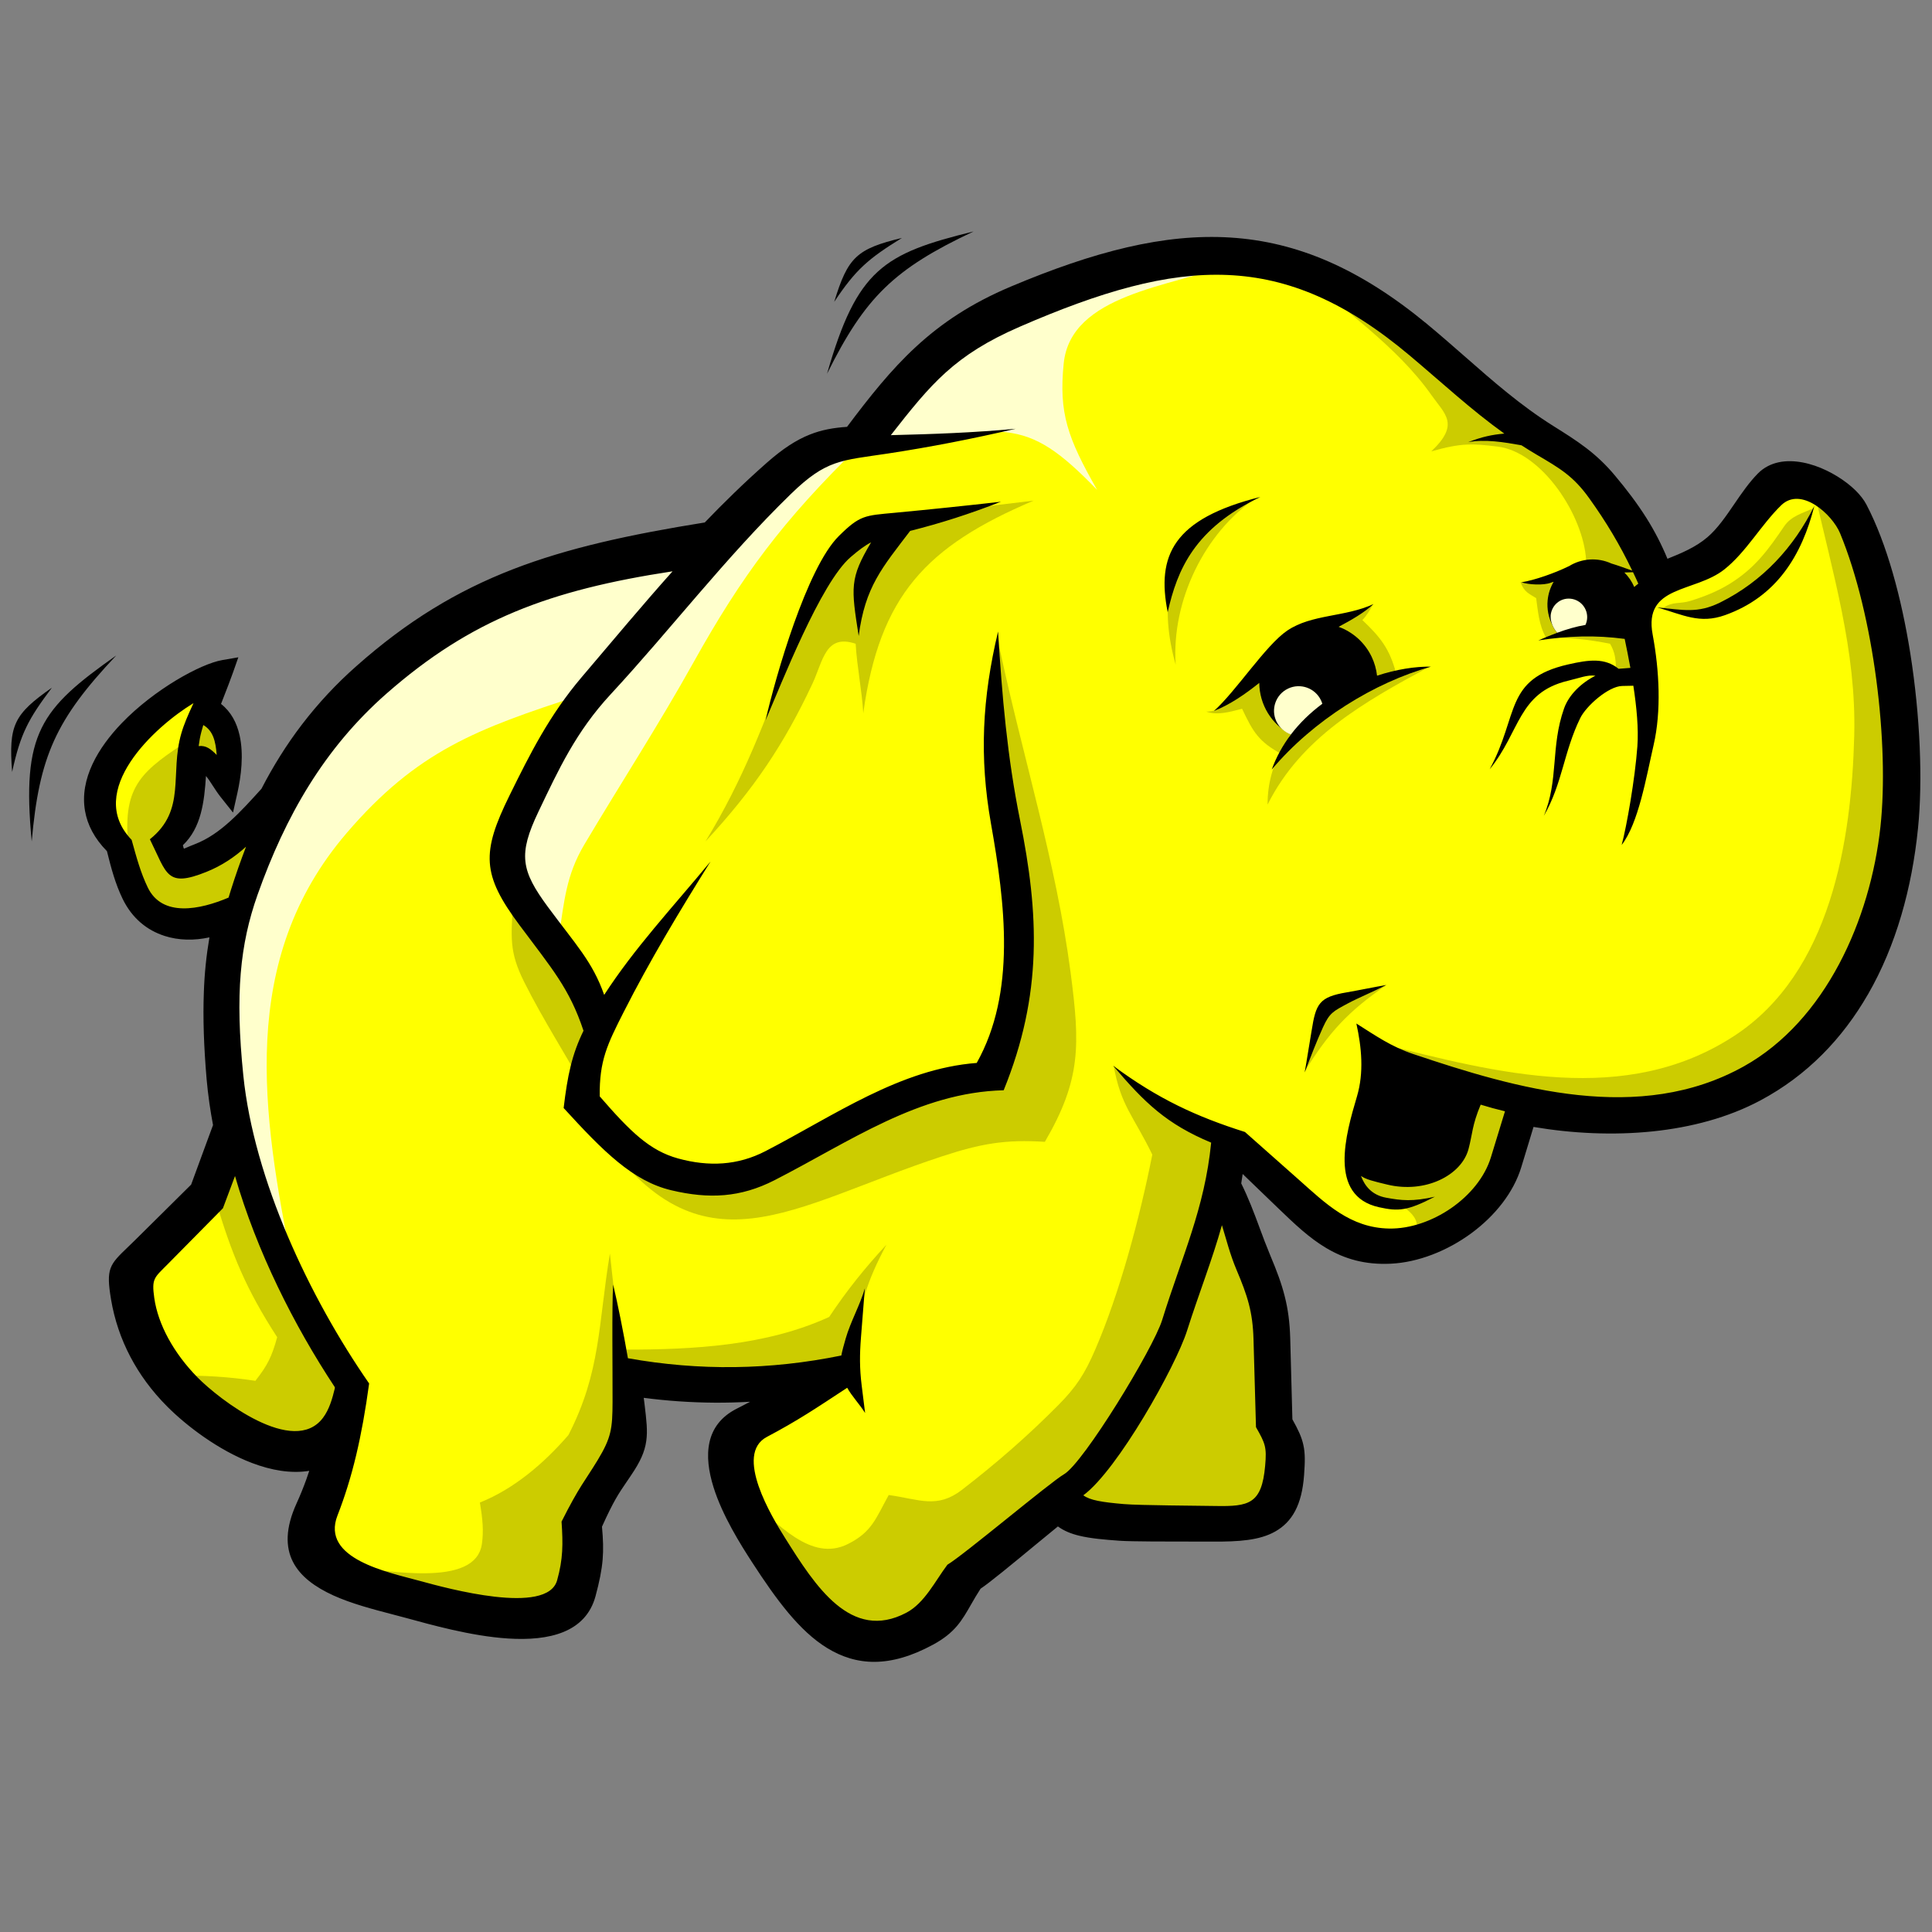
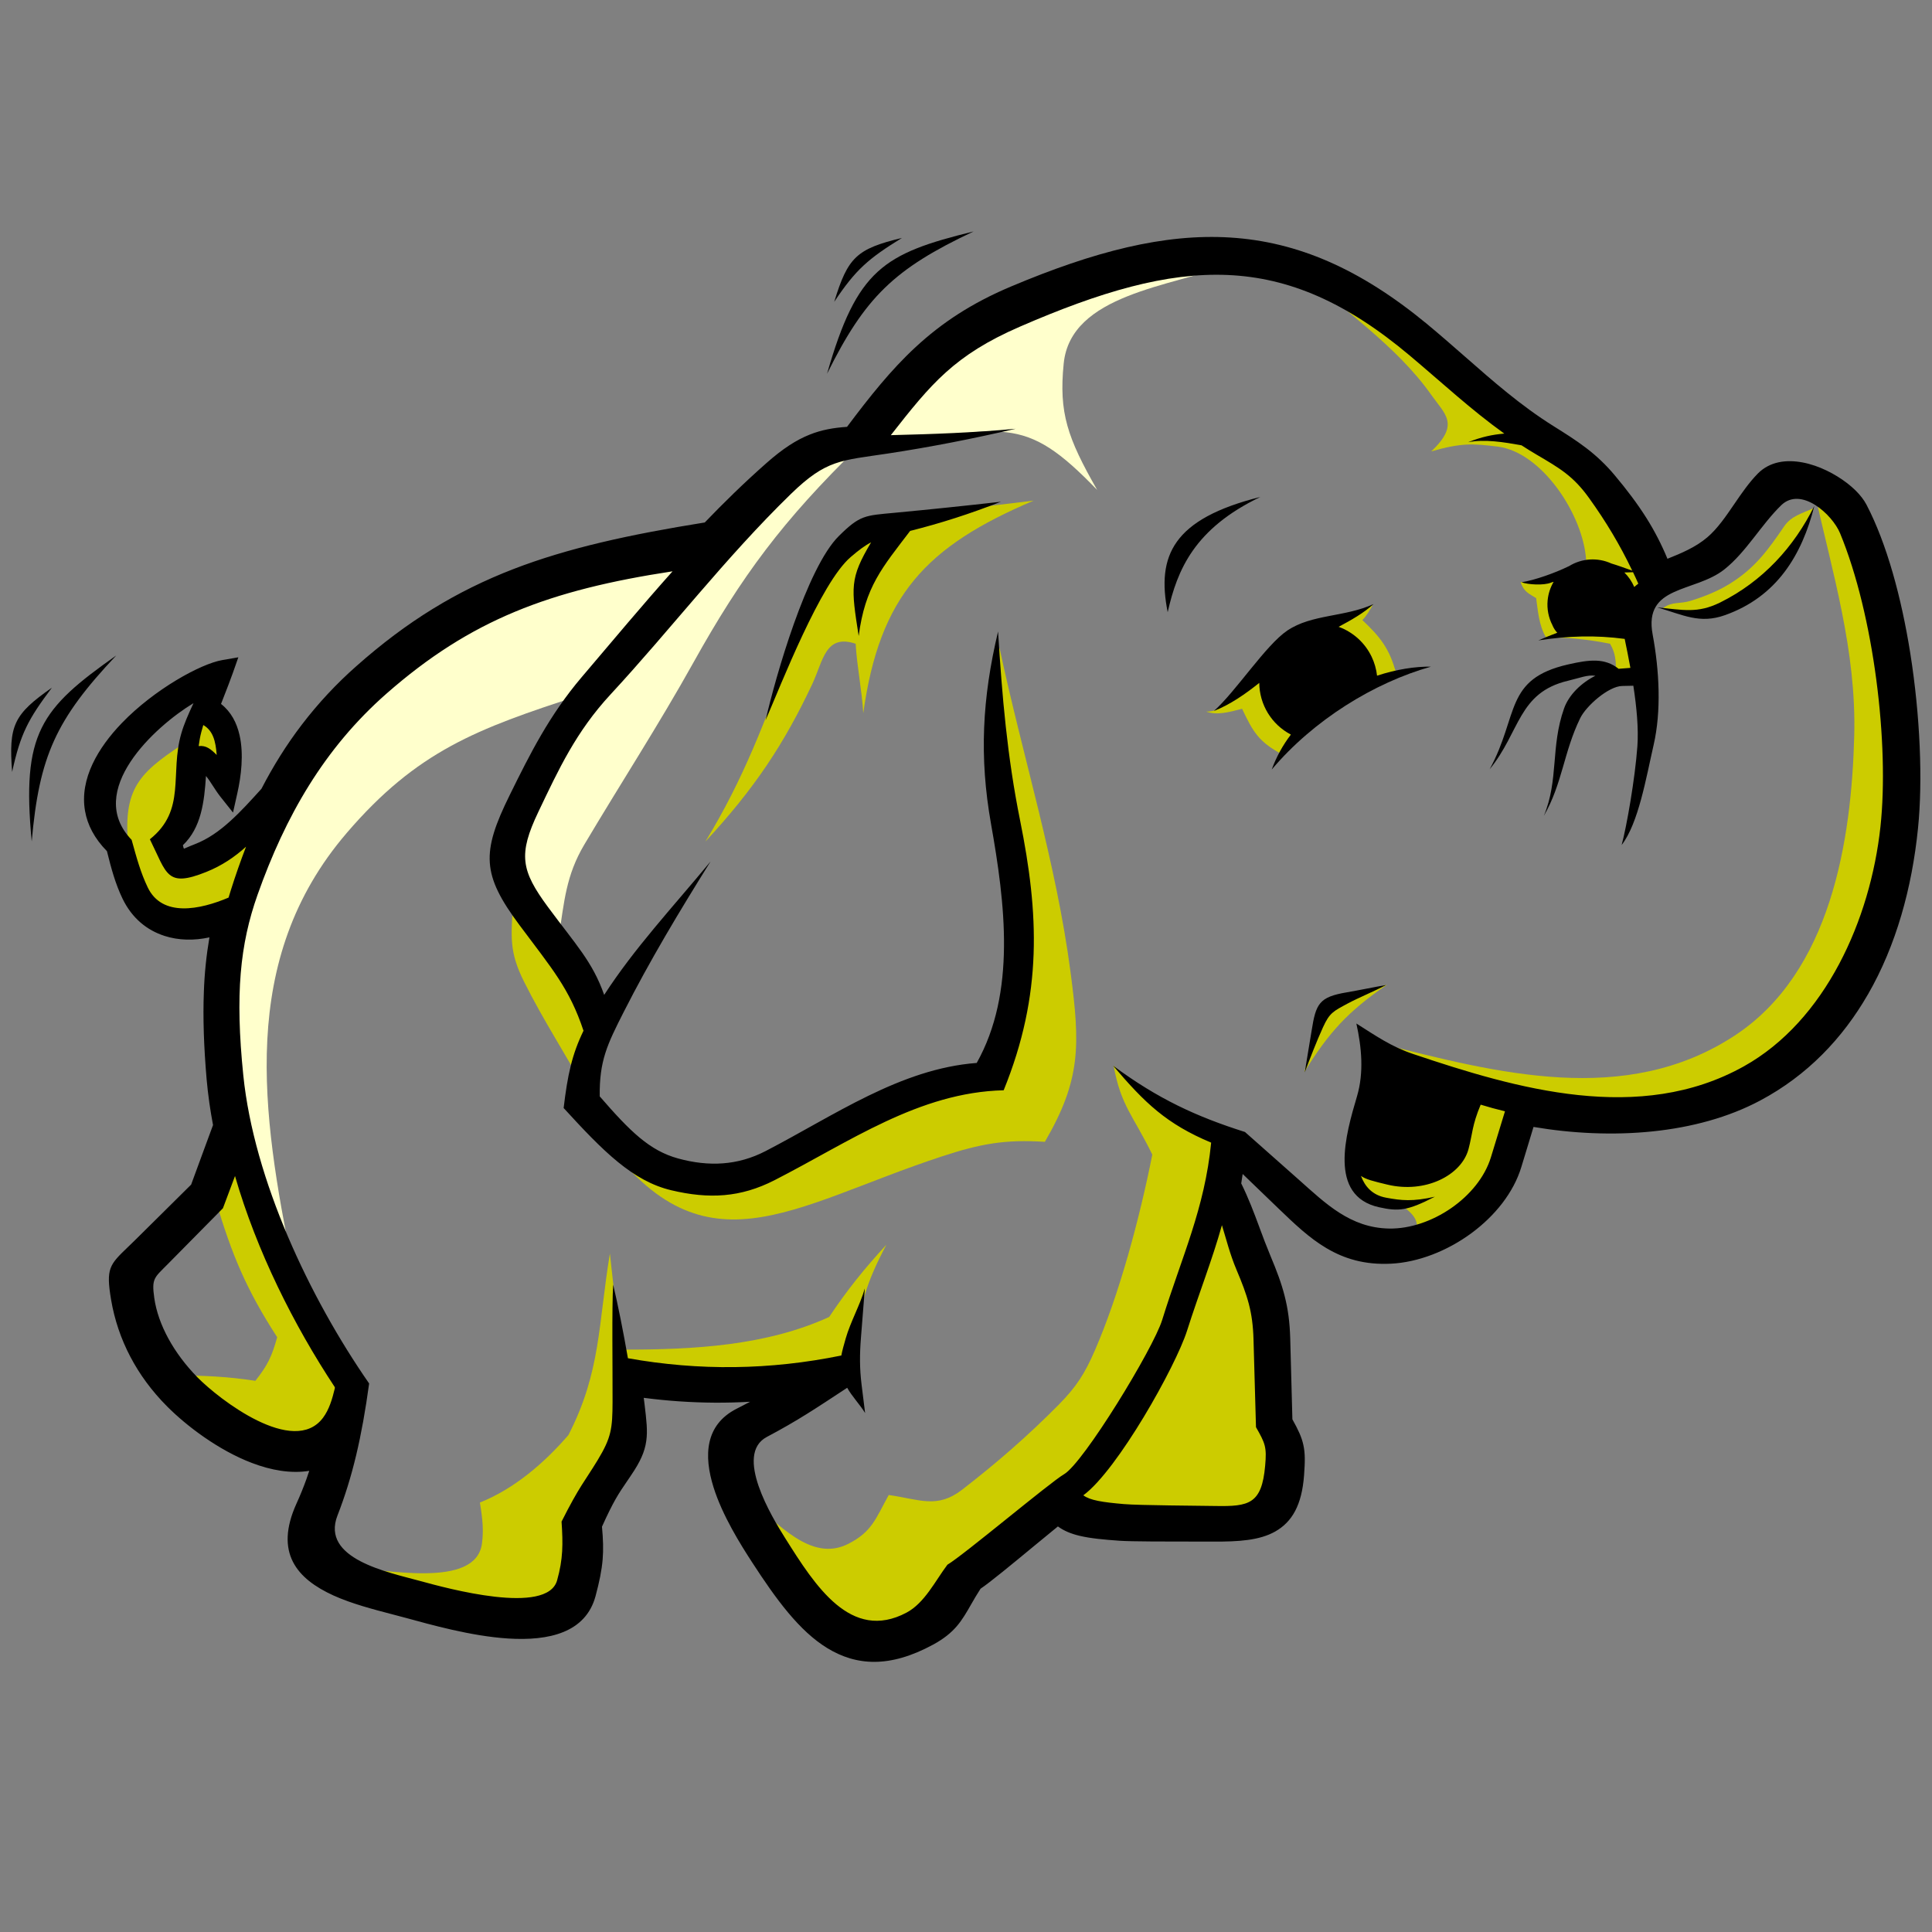
<svg xmlns="http://www.w3.org/2000/svg" version="1.1" id="Capa_1" x="0px" y="0px" width="192px" height="192px" viewBox="0 0 192 192" enable-background="new 0 0 192 192" xml:space="preserve">
  <rect x="0" y="0" width="192" height="192" fill="#808080" stroke="none" />
  <g>
-     <path fill="#FFFF00" d="M71.03,54.34l-12.616,2.045l-11.51,5.05l-9.776,6.151l-9.303,11.349l-5.255,5.567l-5.083,1.875   l-1.345-3.287l2.349-3.393l0.53-4.784l1.574,0.063l1.721,1.572l-0.465-4.873l-1.909-1.284l0.061-1.854l-4.517,2.555l-4.091,4.828   l-0.854,4.31l1.751,3.456l1.63,5.866l3.317,1.57l3.49-0.169l3.31-1.923l-2.208,11.195l2.208,12.458l-2.429,5.751l-7.96,8.576   l1.414,5.12l3.771,5.939l7.109,5.001l3.772,0.519l4.192,0.141l-2.617,10.738l9.62,3.942l11.983,1.575l4.1-2.68l0.313-7.253   l4.576-7.567l0.315-5.989l11.036,0.784l10.25-0.946l-10.25,6.151l1.735,7.409l6.465,10.091l6.307,2.68l5.044-2.046l2.052-4.101   l10.563-8.043l2.05,1.733l16.559,0.631l3.311-2.679l0.315-4.732l-1.103-2.047l-0.79-12.776l-5.521-11.034l0.947-4.889l3.312,1.734   l9.302,8.672l4.573,0.317l5.047-2.051l5.047-3.784l2.522-8.201l14.821,0.945l8.985-3.466l7.257-6.783l5.203-9.774l1.26-11.51   l-1.105-13.404l-2.836-11.982l-2.838-3.786l-3.943-1.258l-6.938,7.565l-6.305,2.208l-5.521-9.145l-5.518-5.046L150.5,42.04   l-11.986-9.936l-9.617-5.202l-9.617-0.788l-11.192,1.892l-9.776,3.625l-6.783,5.517l-5.361,6.468l-5.518,1.578L71.03,54.34" />
    <path fill="#FFFFCC" d="M34.445,82.794c-10.806,12.606-8.404,27.889-5.411,42.866c-1.598-4.037-3.198-8.077-4.794-12.112   l-1.767-11.105c0.168-3.786,0.335-7.572,0.504-11.359l4.542-10.852l6.814-10.092l10.6-8.833l11.607-4.796l13.629-1.768   L57.55,69.131c-10.132,3.284-16.105,5.496-23.107,13.663" />
    <path fill="#FFFFCC" d="M85.312,44.397C77.8,51.724,73.696,57.254,68.916,65.834c-3.418,6.14-7.255,12.051-10.849,18.102   c-1.818,3.067-1.991,5.636-2.534,9.169l-5.299-6.31c0.842-2.523,1.682-5.047,2.523-7.57l8.581-15.394l18.169-17.92   C81.442,45.406,83.376,44.904,85.312,44.397 M122.409,26.226c-6.017,2.256-16.01,3.002-16.7,9.903   c-0.493,4.907,0.368,7.372,3.325,12.558c-7.3-7.556-9.106-6.386-23.217-4.037l6.056-8.583l10.598-6.561l13.63-3.03L122.409,26.226" />
    <path fill="#CCCC00" d="M139.011,119.633c2.003,1.237,1.961,2.133,1.626,2.98c1.579-0.631,3.157-1.266,4.739-1.894l3.07-4.128   l2.28-5.871l-2.914-2.19l-12.73,1.625c-0.314,0.856-0.632,1.712-0.948,2.573c0.09,1.218,0.185,2.437,0.273,3.654   c0.405,0.722,0.81,1.445,1.22,2.167c0.631,0.317,1.263,0.631,1.894,0.948C138.018,119.543,138.514,119.588,139.011,119.633    M137.827,97.863c-6.384,1.842-6.333,2.349-8.217,8.681C132.099,102.554,133.94,100.537,137.827,97.863 M180.255,50.488   c-1.134,0.525-2.241,0.779-2.946,1.817c-1.528,2.233-2.838,4.111-5.362,5.681c-1.27,0.791-2.586,1.3-3.933,1.723   c-1.118,0.344-1.792,0.034-2.743,0.721c0.564,0.098,1.131,0.196,1.695,0.293h3.733l4.606-2.843l2.708-2.846L180.255,50.488    M78.611,64.65c-2.51,6.871-4.705,12.76-8.506,18.977c4.873-5.25,7.827-9.712,10.618-15.647c1.084-2.307,1.29-5.013,4.31-4.006   c0.135,2.304,0.621,4.605,0.757,6.904c1.63-11.692,6.232-16.582,16.928-21.125l-9.074,1.086l-8.532,1.894l-4.197,6.094   L78.611,64.65 M99.33,64.38c2.309,10.854,5.628,21.273,7.069,32.301c0.939,7.167,1.042,10.609-2.562,16.793   c-3.941-0.254-6.39,0.187-10.201,1.437c-15.171,4.976-23.875,12.29-34.097-2.446l9.789,4.613c2.329-0.46,4.653-0.914,6.98-1.374   c4.109-2.392,8.217-4.782,12.325-7.174l9.615-1.897l3.116-13L99.06,76.435c-0.088-2.708-0.179-5.417-0.27-8.125   C98.972,66.999,99.153,65.691,99.33,64.38 M125.467,131.552c-1.274,8.82,2.936,13.561,1.195,15.997   c-0.495,0.687-1.164,1.892-1.912,2.222c-2.666,1.177-6.332-0.22-6.595,0.469h-8.802l-3.521-1.488l5.417-6.365   c1.76-3.837,3.522-7.675,5.281-11.509l3.385-11.65h1.764L125.467,131.552" />
    <path fill="#CCCC00" d="M110.674,105.909c0.715,4.006,1.956,4.957,3.841,8.836c-1.255,6.322-3.269,13.843-5.694,19.424   c-1.021,2.354-1.845,3.649-3.648,5.47c-3.042,3.071-6.118,5.746-9.567,8.412c-2.486,1.916-4.219,0.954-7.285,0.521   c-1.303,2.358-1.663,3.672-4.062,4.874c-3.688,1.842-6.991-2.13-9.886-4.472c2.091,3.267,4.182,6.533,6.271,9.798   c1.445,1.354,2.888,2.706,4.333,4.06l3.657,0.544l4.874-2.98c0.858-1.623,1.715-3.25,2.574-4.872   c1.807-1.358,3.612-2.709,5.415-4.063c2.215-1.897,4.428-3.792,6.638-5.688l4.198-5.96l3.791-7.041   c1.627-4.875,3.251-9.753,4.879-14.627c0.132-1.85,0.27-3.702,0.404-5.552c-2.032-0.904-4.062-1.808-6.096-2.706   C113.822,108.482,112.163,107.312,110.674,105.909 M62.089,134.123c6.833,0,14.053-0.377,20.313-3.246   c1.772-2.659,3.521-4.831,5.688-7.18c-1.972,3.725-2.591,5.831-3.115,10.021l-2.03,2.979c-5.148,0.135-10.293,0.27-15.441,0.407   c-1.67-0.184-3.338-0.362-5.009-0.542c-0.182-0.184-0.362-0.365-0.543-0.545C62,135.389,62.044,134.755,62.089,134.123    M61.142,129.386l-0.531-4.81c-1.167,7.027-0.887,11.74-4.121,18.036c-2.417,2.798-5.394,5.348-8.8,6.709   c0.288,1.729,0.374,2.807,0.206,4.072c-0.601,4.554-9.706,2.54-13.453,2.359l18.031,4.643l4.063-1.623   c0.451-2.62,0.902-5.235,1.355-7.857l3.79-7.04l0.678-4.332L61.142,129.386 M50.985,89.704c-0.188,3.42-0.411,4.844,1.098,7.864   c1.916,3.837,4.269,7.44,6.35,11.235l0.677-7.589c-2.708-3.837-5.416-7.673-8.125-11.507 M23.184,115.524   c-0.586,1.244-1.17,2.495-1.757,3.741c1.612,5.436,3.046,8.878,6.119,13.626c-0.536,1.924-0.937,2.767-2.167,4.333   c-2.704-0.414-5.104-0.536-7.845-0.527c3.024,2.347,6.048,4.695,9.073,7.042c1.489-0.27,2.98-0.545,4.47-0.814l4.47-4.469   l-6.365-9.884C27.181,124.223,25.183,119.874,23.184,115.524 M180.272,48.69c1.845,8.289,4.221,15.936,3.999,24.425   c-0.27,10.411-2.302,23.564-11.946,29.844c-10.808,7.034-23.49,3.708-35.347,0.692l14.493,5.961   c4.511,0.225,9.027,0.452,13.539,0.677c3.07-0.903,6.142-1.808,9.212-2.709c2.391-1.986,4.781-3.974,7.176-5.961l5.417-11.372   l2.032-13.138c-0.542-4.288-1.087-8.577-1.625-12.868l-2.981-12.729C182.921,50.572,181.597,49.634,180.272,48.69 M19.028,73.391   c-4.904,3.191-6.83,4.595-6.292,10.511l1.465,5.316l2.078,1.408l2.567,0.854l4.644-1.099c0.795-2.462,1.589-4.928,2.383-7.393   l-6.6,3.239h-1.528c-0.569-0.877-1.139-1.754-1.711-2.629l2.079-3.057l1.099-5.802c0.47,0.14,0.938,0.285,1.407,0.425   c0.57,0.452,1.14,0.898,1.71,1.345l-0.244-3.054l-1.161-1.955c-0.387-0.328-0.774-0.653-1.162-0.98L19.028,73.391 M129.078,26.768   c4.352,4.043,9.698,7.557,13.178,12.498c1.348,1.911,2.844,2.888-0.021,5.594c3.028-0.869,4.154-0.774,6.58-0.481   c4.412,0.534,8.547,6.807,8.813,11.298c-0.052,0.423-1.226,1.374-4.64,2.32c-0.065,0.13-1.923-0.253-1.876-0.129   c0.355,0.972,0.825,1.118,1.549,1.572c0.158,1.078,0.259,2.743,0.994,3.923c2.146-0.042,4.242,0.193,6.347,0.611   c0.708,1.173,0.602,2.349,0.544,3.52l2.436-0.404c-0.224-1.853-0.451-3.699-0.677-5.554c0.723-1.215,1.443-2.437,2.167-3.654   l-3.117-7.042c-1.985-1.897-3.969-3.794-5.955-5.688l-0.576-0.029c-2.233-1.371-4.466-2.743-6.702-4.114l-10.928-8.939   L129.078,26.768 M136.411,60.137c-0.227,0.402-0.576,1.041-1.021,1.485c1.813,1.714,2.709,2.864,3.356,5.29   c-2.051,1.018-4.101,2.038-6.151,3.052l-5.205,4.991c-2.279-1.231-2.849-2.174-3.953-4.518c-1.289,0.34-2.507,0.668-3.566,0.279   c0.671,0.006,1.085-0.164,1.759-0.581l3.311-3.44c1.951-1.474,3.897-2.952,5.848-4.426l3.829-1.25   C135.105,60.819,135.925,60.338,136.411,60.137" />
-     <path fill="#CCCC00" d="M142.071,66.251c-6.521,3.515-12.768,7.044-16.102,13.711C125.97,71.499,134.466,67.773,142.071,66.251    M124.674,49.599c-4.843,3.303-8.267,9.967-7.837,16.459c-1.58-5.623-1.02-10.937,3.825-14.821   c0.817-0.396,1.634-0.792,2.451-1.189C123.634,49.898,124.151,49.75,124.674,49.599" />
    <path d="M189.844,64.933c-0.88-5.541-2.336-10.913-4.357-14.781c-0.246-0.47-0.619-0.951-1.08-1.408   c-1.005-0.988-2.493-1.926-4.027-2.455c-1.626-0.558-3.34-0.674-4.703,0.04c-0.353,0.185-0.683,0.425-0.973,0.719   c-0.882,0.893-1.627,1.979-2.37,3.068c-0.827,1.212-1.662,2.431-2.661,3.279c-1.154,0.988-2.6,1.591-3.963,2.135   c-0.576-1.393-1.263-2.732-2.064-4.011c-0.933-1.485-1.995-2.877-3.163-4.27c-0.853-1.025-1.821-1.95-2.885-2.753   c-1.009-0.769-2.04-1.416-3.239-2.167c-3.221-2.019-5.961-4.423-8.759-6.878c-1.271-1.114-2.556-2.237-3.809-3.273   c-6.66-5.49-12.872-8.154-19.516-8.572c-6.595-0.414-13.562,1.396-21.786,4.859c-3.97,1.67-6.918,3.646-9.487,6.019   c-2.454,2.27-4.536,4.883-6.825,7.935c-1.332,0.092-2.511,0.291-3.716,0.774c-1.328,0.53-2.665,1.39-4.266,2.803   c-1.114,0.983-2.207,1.992-3.273,3.028c-0.979,0.948-1.941,1.916-2.883,2.898c-7.486,1.203-13.587,2.532-19.053,4.645   c-5.587,2.167-10.512,5.145-15.57,9.632c-1.993,1.756-3.808,3.707-5.422,5.818c-1.538,2.013-2.855,4.137-4.011,6.37   c-1.012,1.117-2.027,2.248-3.125,3.236c-1.069,0.965-2.21,1.776-3.488,2.268h0.001c-0.744,0.288-1.052,0.454-1.084,0.444   c-0.038-0.021-0.059-0.133-0.112-0.338c1.837-1.752,2.125-4.326,2.295-6.878c0.221,0.262,0.431,0.584,0.65,0.925   c0.243,0.372,0.492,0.761,0.789,1.139l1.247,1.569l0.438-1.96c0.367-1.644,0.644-3.831,0.214-5.728   c-0.277-1.232-0.849-2.331-1.843-3.107c0.095-0.249,0.185-0.479,0.273-0.703c0.313-0.8,0.634-1.623,0.908-2.396l0.54-1.536   l-1.608,0.278c-2.138,0.372-6.732,2.896-9.969,6.254c-1.201,1.247-2.235,2.626-2.913,4.072c-0.705,1.506-1.021,3.081-0.748,4.658   c0.237,1.376,0.929,2.732,2.179,4.003c0.23,0.925,0.439,1.723,0.665,2.442c0.257,0.816,0.536,1.551,0.882,2.272   c0.944,1.96,2.444,3.154,4.183,3.711c1.395,0.449,2.94,0.474,4.456,0.143c-0.308,1.8-0.495,3.625-0.555,5.457   c-0.097,2.555-0.004,5.377,0.277,8.653c0.062,0.722,0.156,1.512,0.274,2.37c0.104,0.735,0.229,1.456,0.362,2.172   c-0.282,0.771-0.567,1.543-0.854,2.317l-1.321,3.599l-2.909,2.883c-0.905,0.896-1.812,1.792-2.717,2.689   c-0.074,0.074-0.38,0.368-0.656,0.635c-1.834,1.765-2.197,2.113-1.676,5.222c0.334,1.986,0.982,3.907,1.922,5.691   c0.899,1.714,2.108,3.384,3.659,4.938c1.934,1.939,5.105,4.349,8.424,5.609c1.898,0.722,3.855,1.075,5.69,0.78   c-0.095,0.282-0.185,0.564-0.29,0.849c-0.29,0.806-0.613,1.601-0.967,2.379c-2.251,4.937,0.06,7.515,3.658,9.156   c1.797,0.816,3.934,1.374,5.918,1.892c0.406,0.106,0.812,0.209,1.324,0.35c2.351,0.637,6.414,1.802,10.125,2.037   c4.053,0.256,7.704-0.582,8.684-4.214c0.387-1.443,0.611-2.546,0.704-3.628c0.083-1.002,0.052-2.017-0.065-3.272   c1.155-2.557,1.645-3.276,2.489-4.51c0.166-0.246,0.366-0.536,0.426-0.631c0.905-1.338,1.33-2.292,1.484-3.364   c0.149-1.033,0.021-2.066-0.166-3.642c-0.017-0.15-0.044-0.367-0.083-0.658c2.332,0.303,4.68,0.466,7.031,0.481   c1.181,0.009,2.36-0.025,3.539-0.09c-0.301,0.156-0.598,0.31-0.919,0.476l-0.438,0.225c-3.127,1.607-3.258,4.656-2.279,7.789   c0.882,2.828,2.699,5.713,3.839,7.47c2.396,3.692,4.681,6.815,7.454,8.514c2.906,1.78,6.227,1.992,10.51-0.328   c2.181-1.178,2.868-2.382,3.794-4.003c0.284-0.496,0.596-1.035,0.942-1.566c0.901-0.597,3.144-2.446,5.344-4.265   c0.751-0.62,1.499-1.233,2.342-1.923c0.58,0.427,1.284,0.724,2.134,0.927c1.105,0.265,2.415,0.383,3.99,0.496   c1.179,0.085,5.017,0.082,7.499,0.082c0.766,0,1.403,0,1.783,0.003c2.562,0.013,4.632-0.119,6.193-1.004   c1.665-0.945,2.65-2.615,2.866-5.618c0.096-1.331,0.112-2.152-0.073-2.988c-0.172-0.787-0.507-1.499-1.089-2.541   c-0.034-1.296-0.067-2.593-0.104-3.89c-0.034-1.372-0.076-2.745-0.11-4.121c-0.044-1.621-0.222-2.939-0.552-4.233   c-0.325-1.287-0.791-2.523-1.416-4.009c-0.387-0.938-0.751-1.879-1.098-2.832l-0.9,0.33l0.141-0.053l0.76-0.277v-0.003   c-0.536-1.445-1.063-2.851-1.805-4.359c0.049-0.288,0.096-0.6,0.144-0.934l1.429,1.377l2.105,2.029   c1.608,1.546,3.074,2.954,4.799,3.969c1.784,1.052,3.789,1.664,6.384,1.54c2.722-0.129,5.628-1.273,8.022-3.038   c2.32-1.712,4.181-4.019,4.954-6.571l0.674-2.214l0.536-1.769c3.812,0.646,7.903,0.854,11.856,0.441   c3.815-0.398,7.498-1.373,10.675-3.067c4.674-2.489,8.175-6.165,10.69-10.524h0.003c2.813-4.872,4.389-10.608,4.985-16.519   C191.091,77.584,190.827,71.142,189.844,64.933L189.844,64.933z M140.448,104.749c-2.198-0.737-3.725-1.817-5.654-3.033   c0.523,2.367,0.762,4.872,0.063,7.235c-1.109,3.751-2.903,9.89,2.188,11.023c1.939,0.428,2.819,0.366,5.553-1.047   c-2.213,0.502-3.328,0.381-4.851,0.098c-1.38-0.254-2.113-1.131-2.496-2.164c0.482,0.349,1.267,0.539,2.612,0.861   c3.772,0.911,7.373-0.909,8.075-3.524c0.407-1.533,0.338-2.333,1.21-4.418c0.782,0.24,1.585,0.462,2.415,0.66l-1.4,4.577   c-1.216,3.958-5.942,7.146-10.114,7.075c-3.86-0.068-6.31-2.486-8.973-4.854c-1.835-1.636-3.601-3.197-5.352-4.742   c-4.801-1.518-8.653-3.287-13.107-6.591c3.17,3.729,5.321,5.795,9.746,7.649c-0.641,6.562-2.924,11.349-4.869,17.627   c-0.88,2.843-7.827,14.221-9.753,15.328c-1.372,0.793-9.972,8.035-11.589,8.991c-1.205,1.6-2.263,3.81-4.074,4.767   c-5.52,2.917-9.065-2.671-12.035-7.388c-1.354-2.15-5.108-8.345-1.836-10.078c3.098-1.641,4.829-2.811,7.987-4.886   c0.465,0.846,1.261,1.663,1.779,2.508l-0.345-2.774c-0.207-1.673-0.199-3.033-0.067-4.717c0.131-1.63,0.258-3.263,0.386-4.894   c-0.476,1.66-1.425,3.317-1.9,4.971c-0.188,0.665-0.346,1.2-0.436,1.7c-7.086,1.447-14.121,1.536-21.209,0.271   c-0.453-2.621-1.003-5.357-1.466-7.315c-0.139,2.196-0.049,8.265-0.061,11.663c-0.009,2.631-0.12,3.531-1.478,5.773   c-1.271,2.098-1.809,2.572-3.59,6.114c0.15,2.237,0.152,3.715-0.442,5.836c-0.986,3.527-10.952,0.793-13.579,0.074   c-3.237-0.886-9.931-2.201-8.247-6.519c1.48-3.795,2.42-7.8,3.145-13.117c-5.931-8.542-11.445-20.249-12.505-30.623   c-0.822-8.054-0.329-13.011,1.414-17.938c2.761-7.806,6.627-14.564,12.825-20.005c8.363-7.337,16.18-10.283,28.419-12.146   c-2.941,3.295-5.854,6.777-9.027,10.514c-3.214,3.784-5.124,7.601-7.164,11.74c-2.818,5.712-2.758,7.887,0.979,12.902   c3.22,4.326,4.957,6.27,6.363,10.5c-1.162,2.395-1.583,4.415-1.974,7.681c3.941,4.312,6.872,7.264,10.699,8.173   c3.757,0.893,6.89,0.722,10.251-0.996c7.459-3.812,14.362-8.74,22.78-8.941c3.892-9.573,3.497-17.571,1.629-26.833   c-1.276-6.326-1.788-12.315-2.186-18.76c-1.578,6.64-1.876,12.479-0.705,19.093c1.413,7.971,2.51,16.778-1.416,23.783   c-7.611,0.584-14.134,5.213-20.99,8.764c-2.757,1.427-5.627,1.567-8.68,0.732c-2.832-0.779-4.745-2.655-7.795-6.172   c-0.048-3.533,0.748-5.164,2.373-8.366c2.608-5.139,5.484-9.921,8.641-14.979c-3.865,4.669-7.529,8.569-10.572,13.259   c-1.164-3.313-2.827-4.994-5.583-8.728c-2.691-3.643-2.971-5.239-0.959-9.459c2.022-4.238,3.739-7.963,7.182-11.681   c5.951-6.426,11.402-13.578,17.91-19.907c3.533-3.438,4.968-3.319,9.654-4.027c4.237-0.645,8.372-1.454,12.691-2.458   c-4.176,0.389-8.216,0.531-12.283,0.631l-0.126,0.006c4.002-5.113,6.325-7.959,12.824-10.783   c16.001-6.949,26.171-7.703,38.741,2.864c3.258,2.74,6.103,5.398,9.403,7.76c-1.196,0.104-2.228,0.317-3.593,0.854   c1.661-0.317,3.58-0.002,5.305,0.312c0.484,0.314,0.983,0.624,1.49,0.922c2.331,1.371,3.656,2.132,5.231,4.331   c1.667,2.32,3.061,4.642,4.281,7.201c-0.804-0.288-1.475-0.532-2.071-0.709c-1.361-0.621-2.941-0.526-4.212,0.262l-0.095,0.042   c-1.293,0.632-3.294,1.348-4.627,1.562c0.681,0.238,2.19,0.325,2.904,0.045c0.092-0.04,0.19-0.069,0.289-0.092   c-0.329,0.562-0.533,1.189-0.596,1.839c-0.082,0.854,0.084,1.715,0.479,2.476l0.001,0.011c0.122,0.285,0.291,0.546,0.477,0.734   c-0.612,0.227-1.237,0.486-1.881,0.763c2.985-0.454,5.67-0.534,8.581-0.15c0.193,0.919,0.386,1.889,0.566,2.88l-1.084,0.085   c-0.025,0-0.056,0.005-0.084,0.008c-1.379-1.102-2.913-0.915-5.01-0.437c-6.374,1.451-4.876,5.031-7.806,10.418   c3.044-3.722,2.816-7.614,7.778-8.793c1.158-0.272,1.945-0.616,2.728-0.497c-1.409,0.71-2.627,1.884-3.113,3.247   c-1.358,3.847-0.513,7.087-2.011,10.678c1.854-3.21,1.967-6.344,3.622-9.724c0.598-1.215,2.805-3.155,4.159-3.186l1.115-0.024   c0.328,2.137,0.529,4.259,0.401,6.021c-0.232,3.21-1.066,7.98-1.563,9.806c1.675-2.159,2.442-6.73,3.179-9.948   c0.769-3.348,0.573-7.367-0.098-10.968c-0.923-4.938,4.164-4.135,7.115-6.463c2.17-1.712,3.665-4.441,5.654-6.378   c1.974-1.921,5.081,0.898,5.857,2.777c3.367,8.144,4.899,20.959,4.012,29.168c-0.999,9.211-5.449,19.271-13.573,23.808   C162.951,111.751,150.738,108.216,140.448,104.749L140.448,104.749z M125.729,145.667c-0.338,3.803-1.604,4.055-4.944,3.996   c-1.517-0.029-7.551-0.056-9.084-0.188c-2.166-0.185-3.382-0.378-4.042-0.874c3.399-2.495,9.179-12.808,10.307-16.354   c1.192-3.749,2.498-7.022,3.467-10.49c0.447,1.448,0.796,2.884,1.446,4.424c1.085,2.57,1.617,4.161,1.693,6.921l0.246,8.727   C125.746,143.458,125.896,143.808,125.729,145.667L125.729,145.667z M23.355,116.872c2.16,7.473,5.84,14.814,9.92,20.987v0.109   c-0.257,1.061-0.553,2.094-1.172,2.927c-2.917,3.9-10.333-1.829-12.481-4.017c-2.348-2.398-3.918-5.236-4.292-7.898   c-0.271-1.941-0.006-1.989,1.349-3.36l5.476-5.546L23.355,116.872L23.355,116.872z M19.229,69.879   c-0.552,1.189-0.946,2.09-1.212,3.014c-1.164,4.017,0.526,7.602-3.122,10.512c1.713,3.458,1.636,4.84,5.62,3.241   c1.538-0.618,2.805-1.479,3.938-2.502c-0.548,1.422-1.053,2.865-1.511,4.318c-0.08,0.245-0.153,0.494-0.227,0.74   c-2.851,1.21-6.6,1.979-8.035-1.015c-0.698-1.456-1.09-2.883-1.598-4.722C8.39,78.604,15.407,72.183,19.229,69.879L19.229,69.879z    M21.537,75.028c-0.58-0.578-1.042-0.969-1.793-0.884c0.065-0.495,0.148-0.967,0.266-1.409c0.059-0.232,0.125-0.455,0.193-0.682   C21.173,72.622,21.43,73.645,21.537,75.028L21.537,75.028z M162.289,56.866c0.181,0.373,0.355,0.753,0.524,1.139   c-0.144,0.105-0.275,0.214-0.402,0.331c-0.232-0.542-0.565-1.03-0.983-1.442c0.28-0.014,0.566-0.021,0.864-0.027H162.289z    M26.77,78.942L26.77,78.942L26.77,78.942L26.77,78.942z M62.855,137.798h0.001H62.855z M105.164,150.43L105.164,150.43   L105.164,150.43z M122.356,117.747h0.003l0,0H122.356z M19.715,84.787L19.715,84.787l-0.033-0.082l0.032,0.084L19.715,84.787z    M184.781,98.354l0.021,0.016L184.781,98.354z M3.152,83.619c0.746-8.46,2.39-12.109,8.398-18.477   C4.013,70.453,2.134,72.868,3.152,83.619" />
    <path d="M1.207,76.709c0.829-3.805,1.603-5.245,3.95-8.368c-3.808,2.661-4.304,3.752-3.952,8.368 M89.635,23.645   c-4.515,1.089-5.377,1.923-6.731,6.35C85.064,26.752,86.309,25.7,89.635,23.645" />
    <path d="M96.756,23c-8.956,2.196-11.588,3.76-14.563,14.137C85.974,29.534,88.837,26.733,96.756,23 M116.044,60.84   c0.955-4.228,2.65-8.305,9.218-11.457C116.558,51.56,114.925,55.22,116.044,60.84 M171.435,61.13   c5.155-1.836,7.643-5.982,8.875-10.857c-2.019,4.085-5.131,7.501-9.359,9.6c-2.271,1.123-3.722,0.729-6.256,0.489   C167.272,61.104,168.906,62.034,171.435,61.13 M136.316,65.276c-0.661-1.387-1.839-2.46-3.285-2.983   c1.266-0.676,2.509-1.384,3.475-2.265c-2.838,1.313-6.141,0.991-8.577,2.637c-2.146,1.451-5.104,6.043-7.286,7.988   c1.579-0.613,3.102-1.67,4.502-2.788c0.016,2.161,1.224,4.135,3.142,5.137c-0.806,1.054-1.448,2.225-1.905,3.474   c4.154-4.922,10.174-8.635,15.829-10.226c-1.582-0.023-3.452,0.272-5.36,0.898C136.775,66.5,136.596,65.865,136.316,65.276    M130.344,102.448c-0.206,1.276-0.479,2.858-0.681,4.132c0.539-1.442,1.188-3.115,1.814-4.489c0.664-1.459,1.039-1.596,2.45-2.361   c1.004-0.545,2.819-1.295,3.82-1.84c-1.03,0.175-2.875,0.553-3.905,0.728C131.092,99.078,130.77,99.739,130.344,102.448    M83.366,53.267c-3.192,3.155-6.293,13.98-7.283,18.311c1.561-3.598,5.465-13.663,8.462-16.223   c0.826-0.705,1.405-1.142,2.026-1.458c-2.145,3.596-1.988,4.489-1.236,9.306c0.64-4.896,2.334-6.788,5.114-10.442   c3.045-0.764,5.895-1.681,9.021-2.898c-3.519,0.398-7.042,0.766-10.568,1.097C85.941,51.237,85.465,51.19,83.366,53.267" />
-     <path fill="#FFFFCC" d="M126.847,71.694c-0.579-1.22-0.062-2.682,1.159-3.263c1.226-0.582,2.692-0.058,3.274,1.168   c0.053,0.111,0.095,0.224,0.132,0.34c-1.165,0.867-2.233,1.884-3.129,3.063C127.681,72.762,127.147,72.318,126.847,71.694    M154.104,61.148c0.098-1.006,0.957-1.749,1.967-1.651c1.009,0.098,1.748,0.994,1.653,2.006c-0.021,0.208-0.077,0.409-0.163,0.6   c-0.926,0.158-1.851,0.428-2.799,0.777C154.363,62.476,154.046,61.73,154.104,61.148" />
  </g>
</svg>